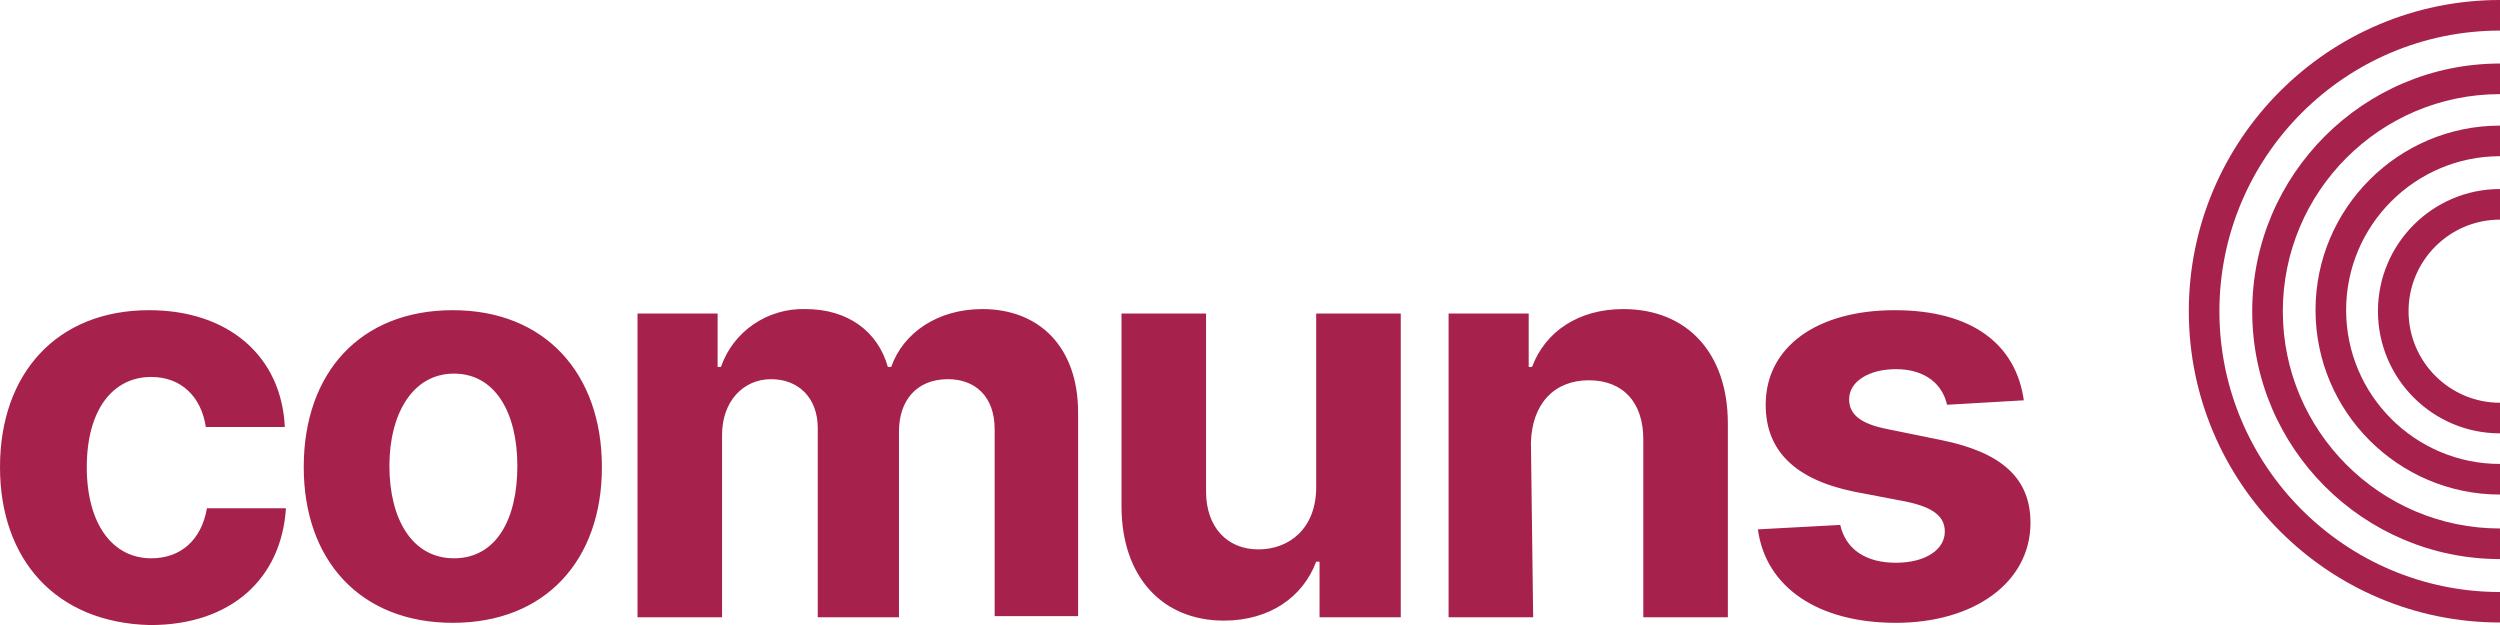
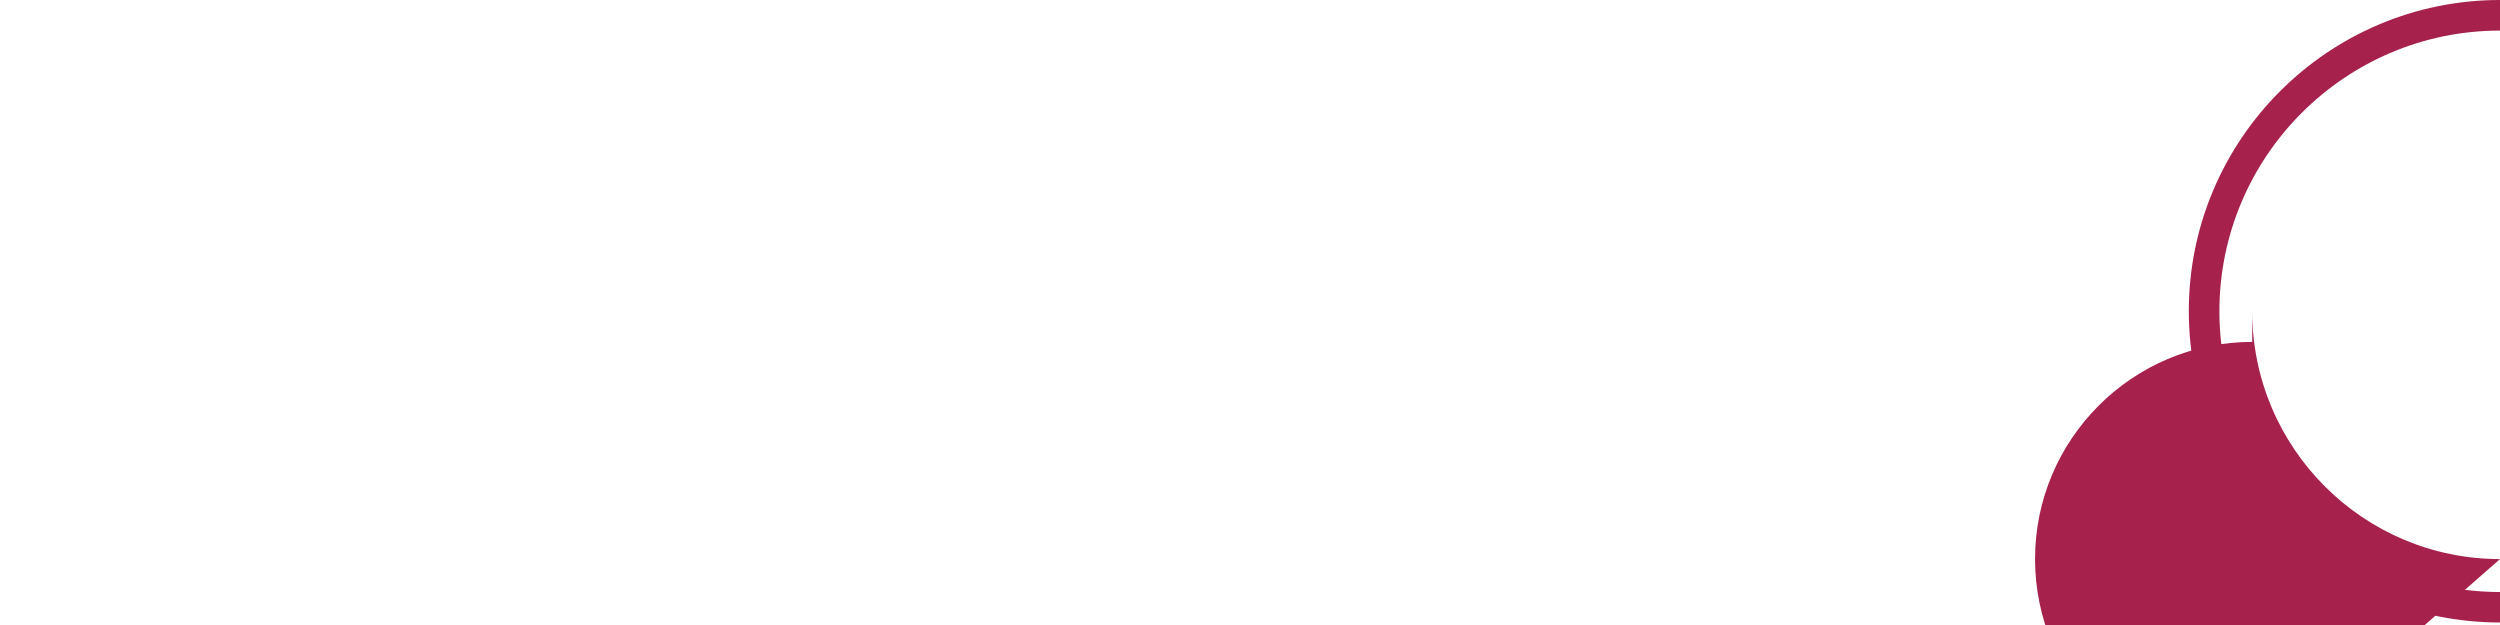
<svg xmlns="http://www.w3.org/2000/svg" id="Capa_2" data-name="Capa 2" viewBox="0 0 224.7 56.18">
  <defs>
    <style>.cls-1{fill:#a6214b;stroke-width:0}</style>
  </defs>
  <g id="Capa_1-2" data-name="Capa 1">
-     <path class="cls-1" d="M0 41.98c0-8.4 5.1-14.1 13.4-14.1 7.1 0 11.9 4.1 12.2 10.5h-7.1c-.4-2.7-2.2-4.5-4.9-4.5-3.5 0-5.8 3-5.8 8.1s2.3 8.2 5.8 8.2c2.6 0 4.5-1.6 5-4.5h7.1c-.4 6.3-4.9 10.5-12.2 10.5C5 55.98 0 50.28 0 41.98m27.3 0c0-8.5 5.1-14.1 13.4-14.1s13.4 5.7 13.4 14.1-5.1 14-13.4 14-13.4-5.6-13.4-14m19.2-.1c0-4.8-2-8.3-5.7-8.3s-5.8 3.6-5.8 8.3 2 8.3 5.8 8.3 5.7-3.5 5.7-8.3m10.8-13.7h7.2v4.8h.3c1.1-3.2 4.2-5.3 7.6-5.2 3.8 0 6.5 2 7.4 5.2h.3c1.1-3.1 4.2-5.2 8.2-5.2 5.1 0 8.6 3.4 8.6 9.3v18.3h-7.5v-16.8c0-3-1.8-4.5-4.2-4.5-2.8 0-4.4 1.9-4.4 4.7v16.7h-7.3v-17c0-2.7-1.7-4.4-4.2-4.4s-4.4 2-4.4 5v16.4h-7.6zm61 0h7.6v27.3h-7.3v-5h-.3c-1.2 3.2-4.2 5.3-8.3 5.3-5.5 0-9.2-3.9-9.2-10.3v-17.3h7.6v16c0 3.2 1.9 5.2 4.7 5.2s5.2-1.9 5.2-5.6zm19.5 27.3h-7.6v-27.3h7.2v4.8h.3c1.2-3.2 4.2-5.2 8.2-5.2 5.7 0 9.4 3.9 9.4 10.3v17.4h-7.6v-16c0-3.3-1.8-5.3-4.9-5.3s-5.1 2.1-5.2 5.6zm37.2-19.1c-.4-1.8-1.9-3.2-4.6-3.2-2.4 0-4.2 1.1-4.2 2.7 0 1.3.9 2.2 3.5 2.7l4.9 1c5.3 1.1 7.9 3.4 7.9 7.4 0 5.4-5.1 9-12.1 9s-11.7-3.2-12.4-8.4l7.4-.4c.5 2.2 2.3 3.4 5 3.4s4.4-1.2 4.4-2.8c0-1.4-1.1-2.2-3.5-2.7l-4.7-.9c-5.3-1.1-7.9-3.7-7.9-7.8 0-5.2 4.6-8.5 11.6-8.5s10.9 3.1 11.6 8.1zm49.7 2.57c-6.05 0-10.97-4.92-10.97-10.98s4.92-10.98 10.97-10.98v2.75c-4.54 0-8.22 3.69-8.22 8.23s3.69 8.23 8.22 8.23z" />
-     <path class="cls-1" d="M224.7 44.45c-9.14 0-16.58-7.44-16.58-16.58s7.44-16.58 16.58-16.58v2.75c-7.62 0-13.83 6.2-13.83 13.83s6.2 13.83 13.83 13.83z" />
-     <path class="cls-1" d="M224.7 50.25c-12.28 0-22.27-9.99-22.27-22.27s9.99-22.27 22.27-22.27v2.75c-10.77 0-19.52 8.76-19.52 19.52s8.76 19.52 19.52 19.52z" />
+     <path class="cls-1" d="M224.7 50.25c-12.28 0-22.27-9.99-22.27-22.27v2.75c-10.77 0-19.52 8.76-19.52 19.52s8.76 19.52 19.52 19.52z" />
    <path class="cls-1" d="M224.7 55.95c-15.42 0-27.97-12.55-27.97-27.98S209.28 0 224.7 0v2.75c-13.91 0-25.22 11.32-25.22 25.23s11.32 25.23 25.22 25.23v2.75Z" />
  </g>
</svg>